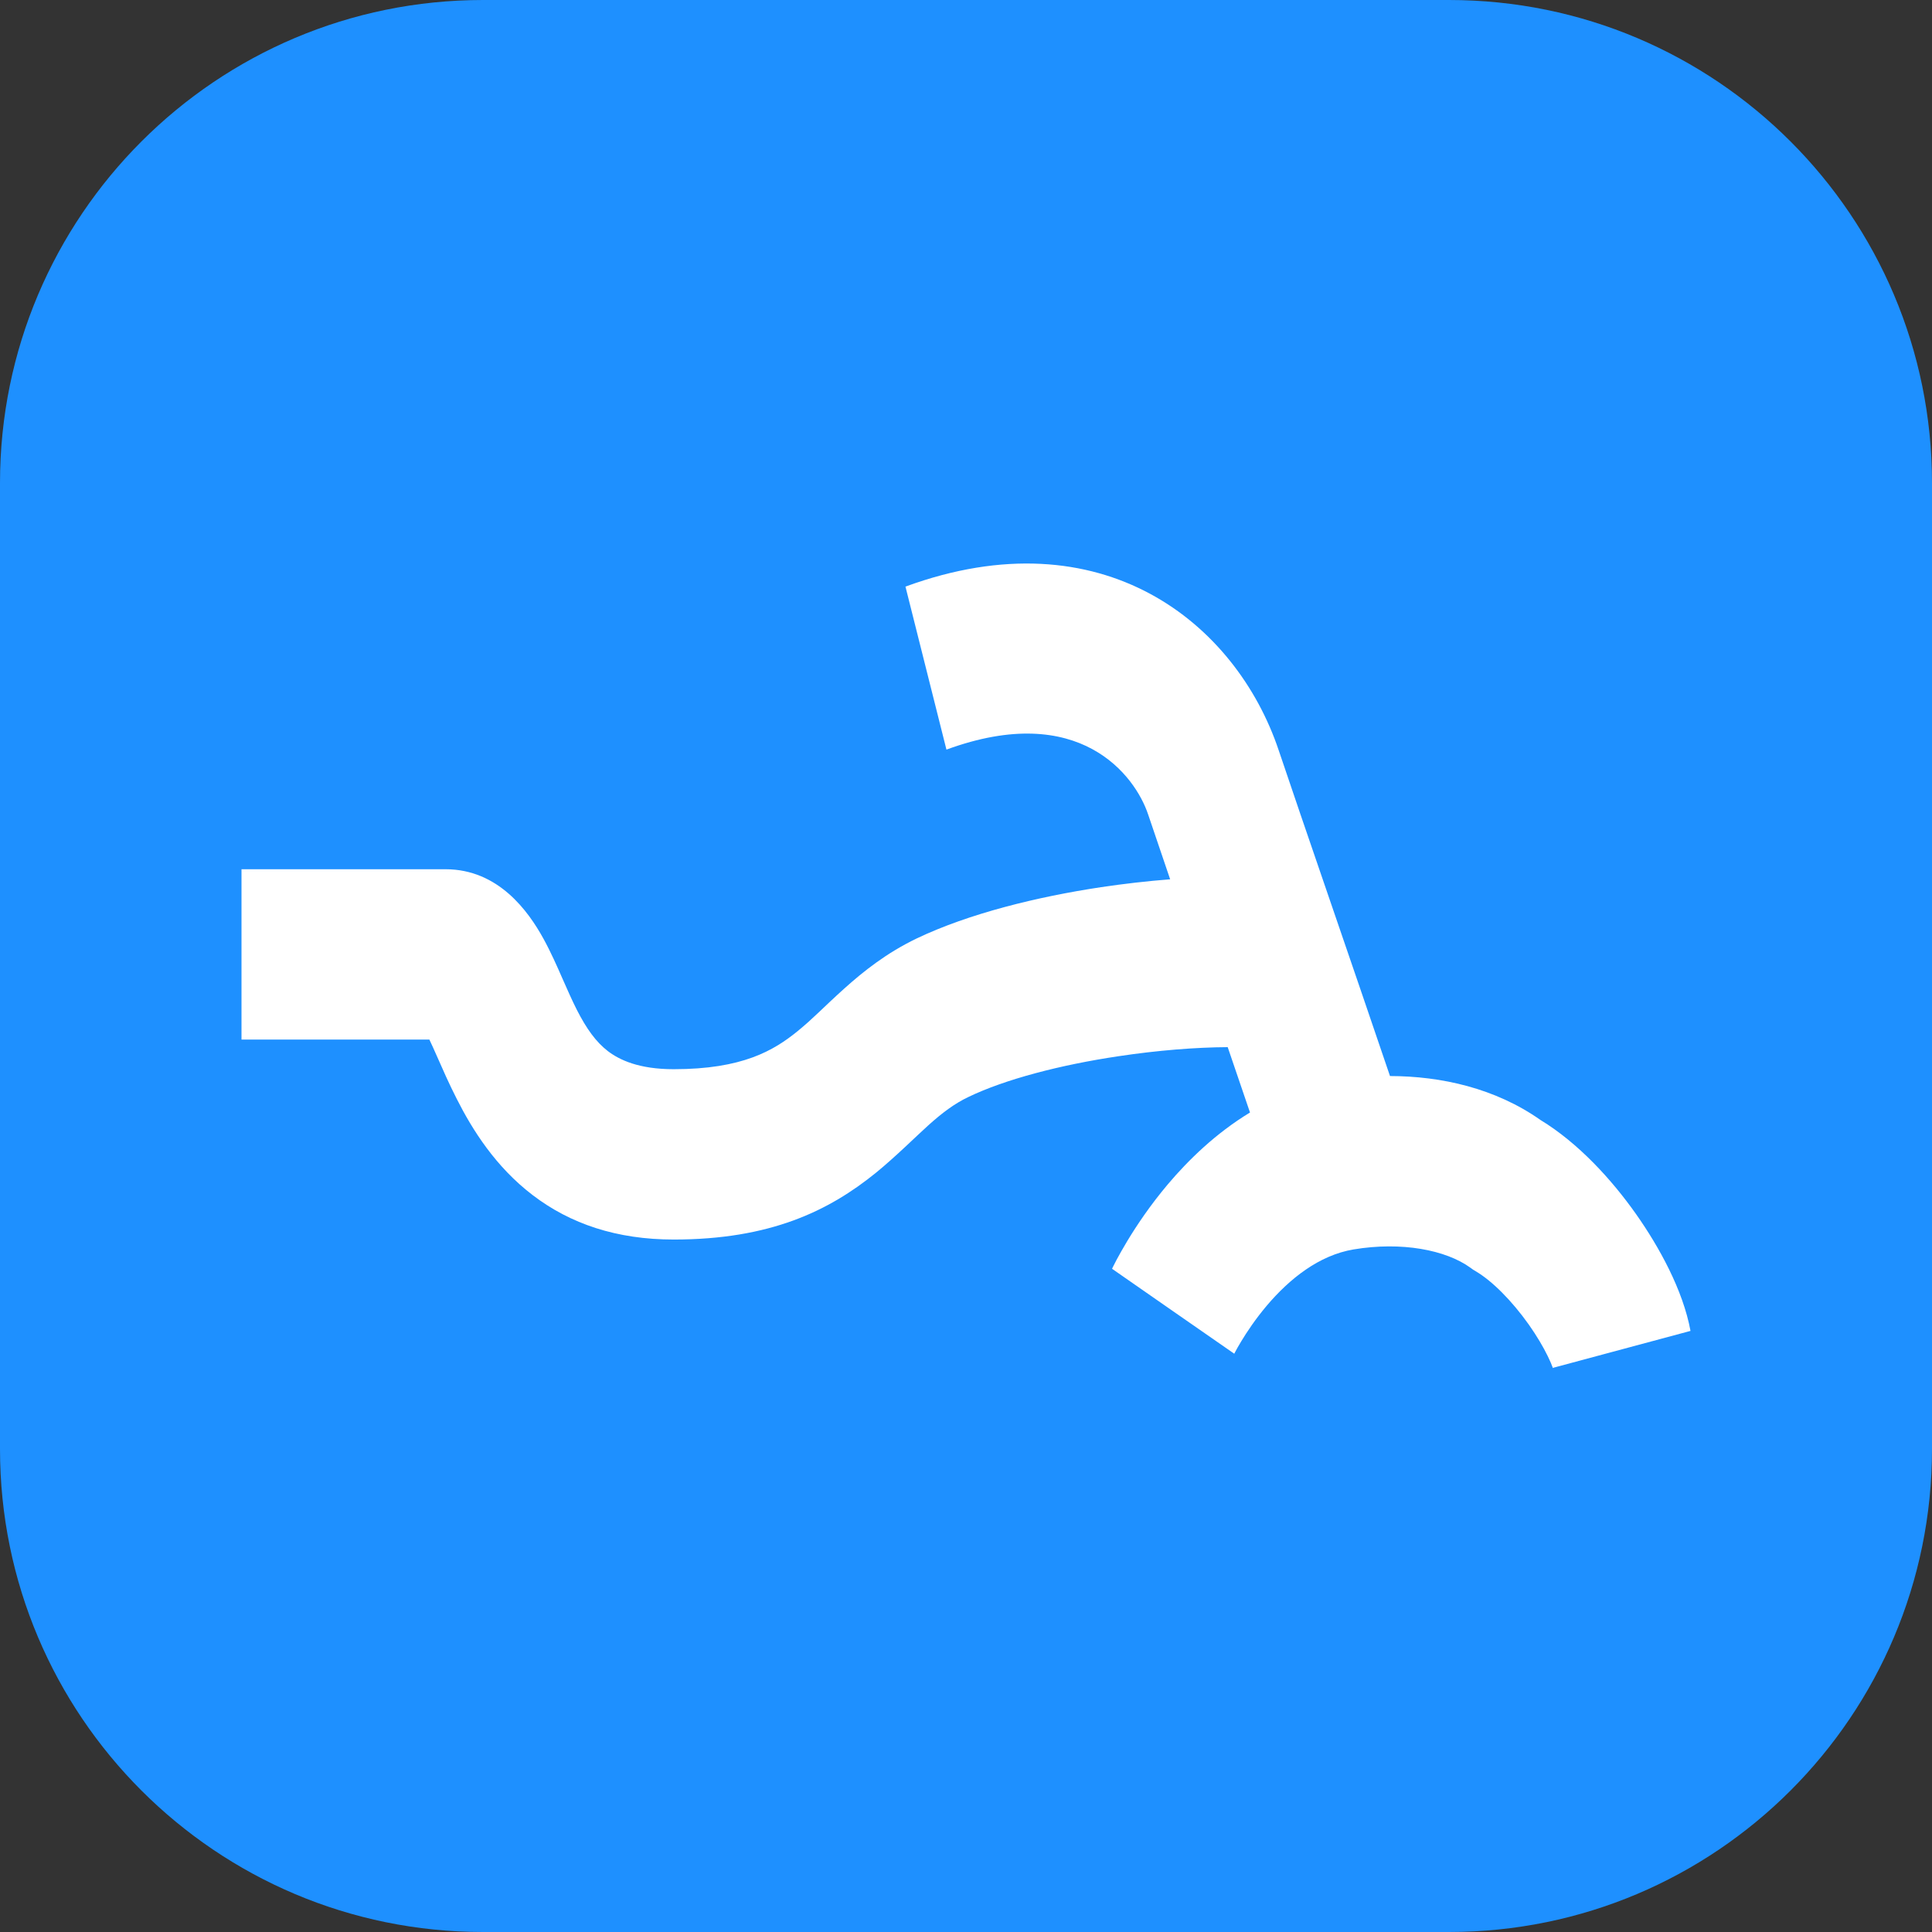
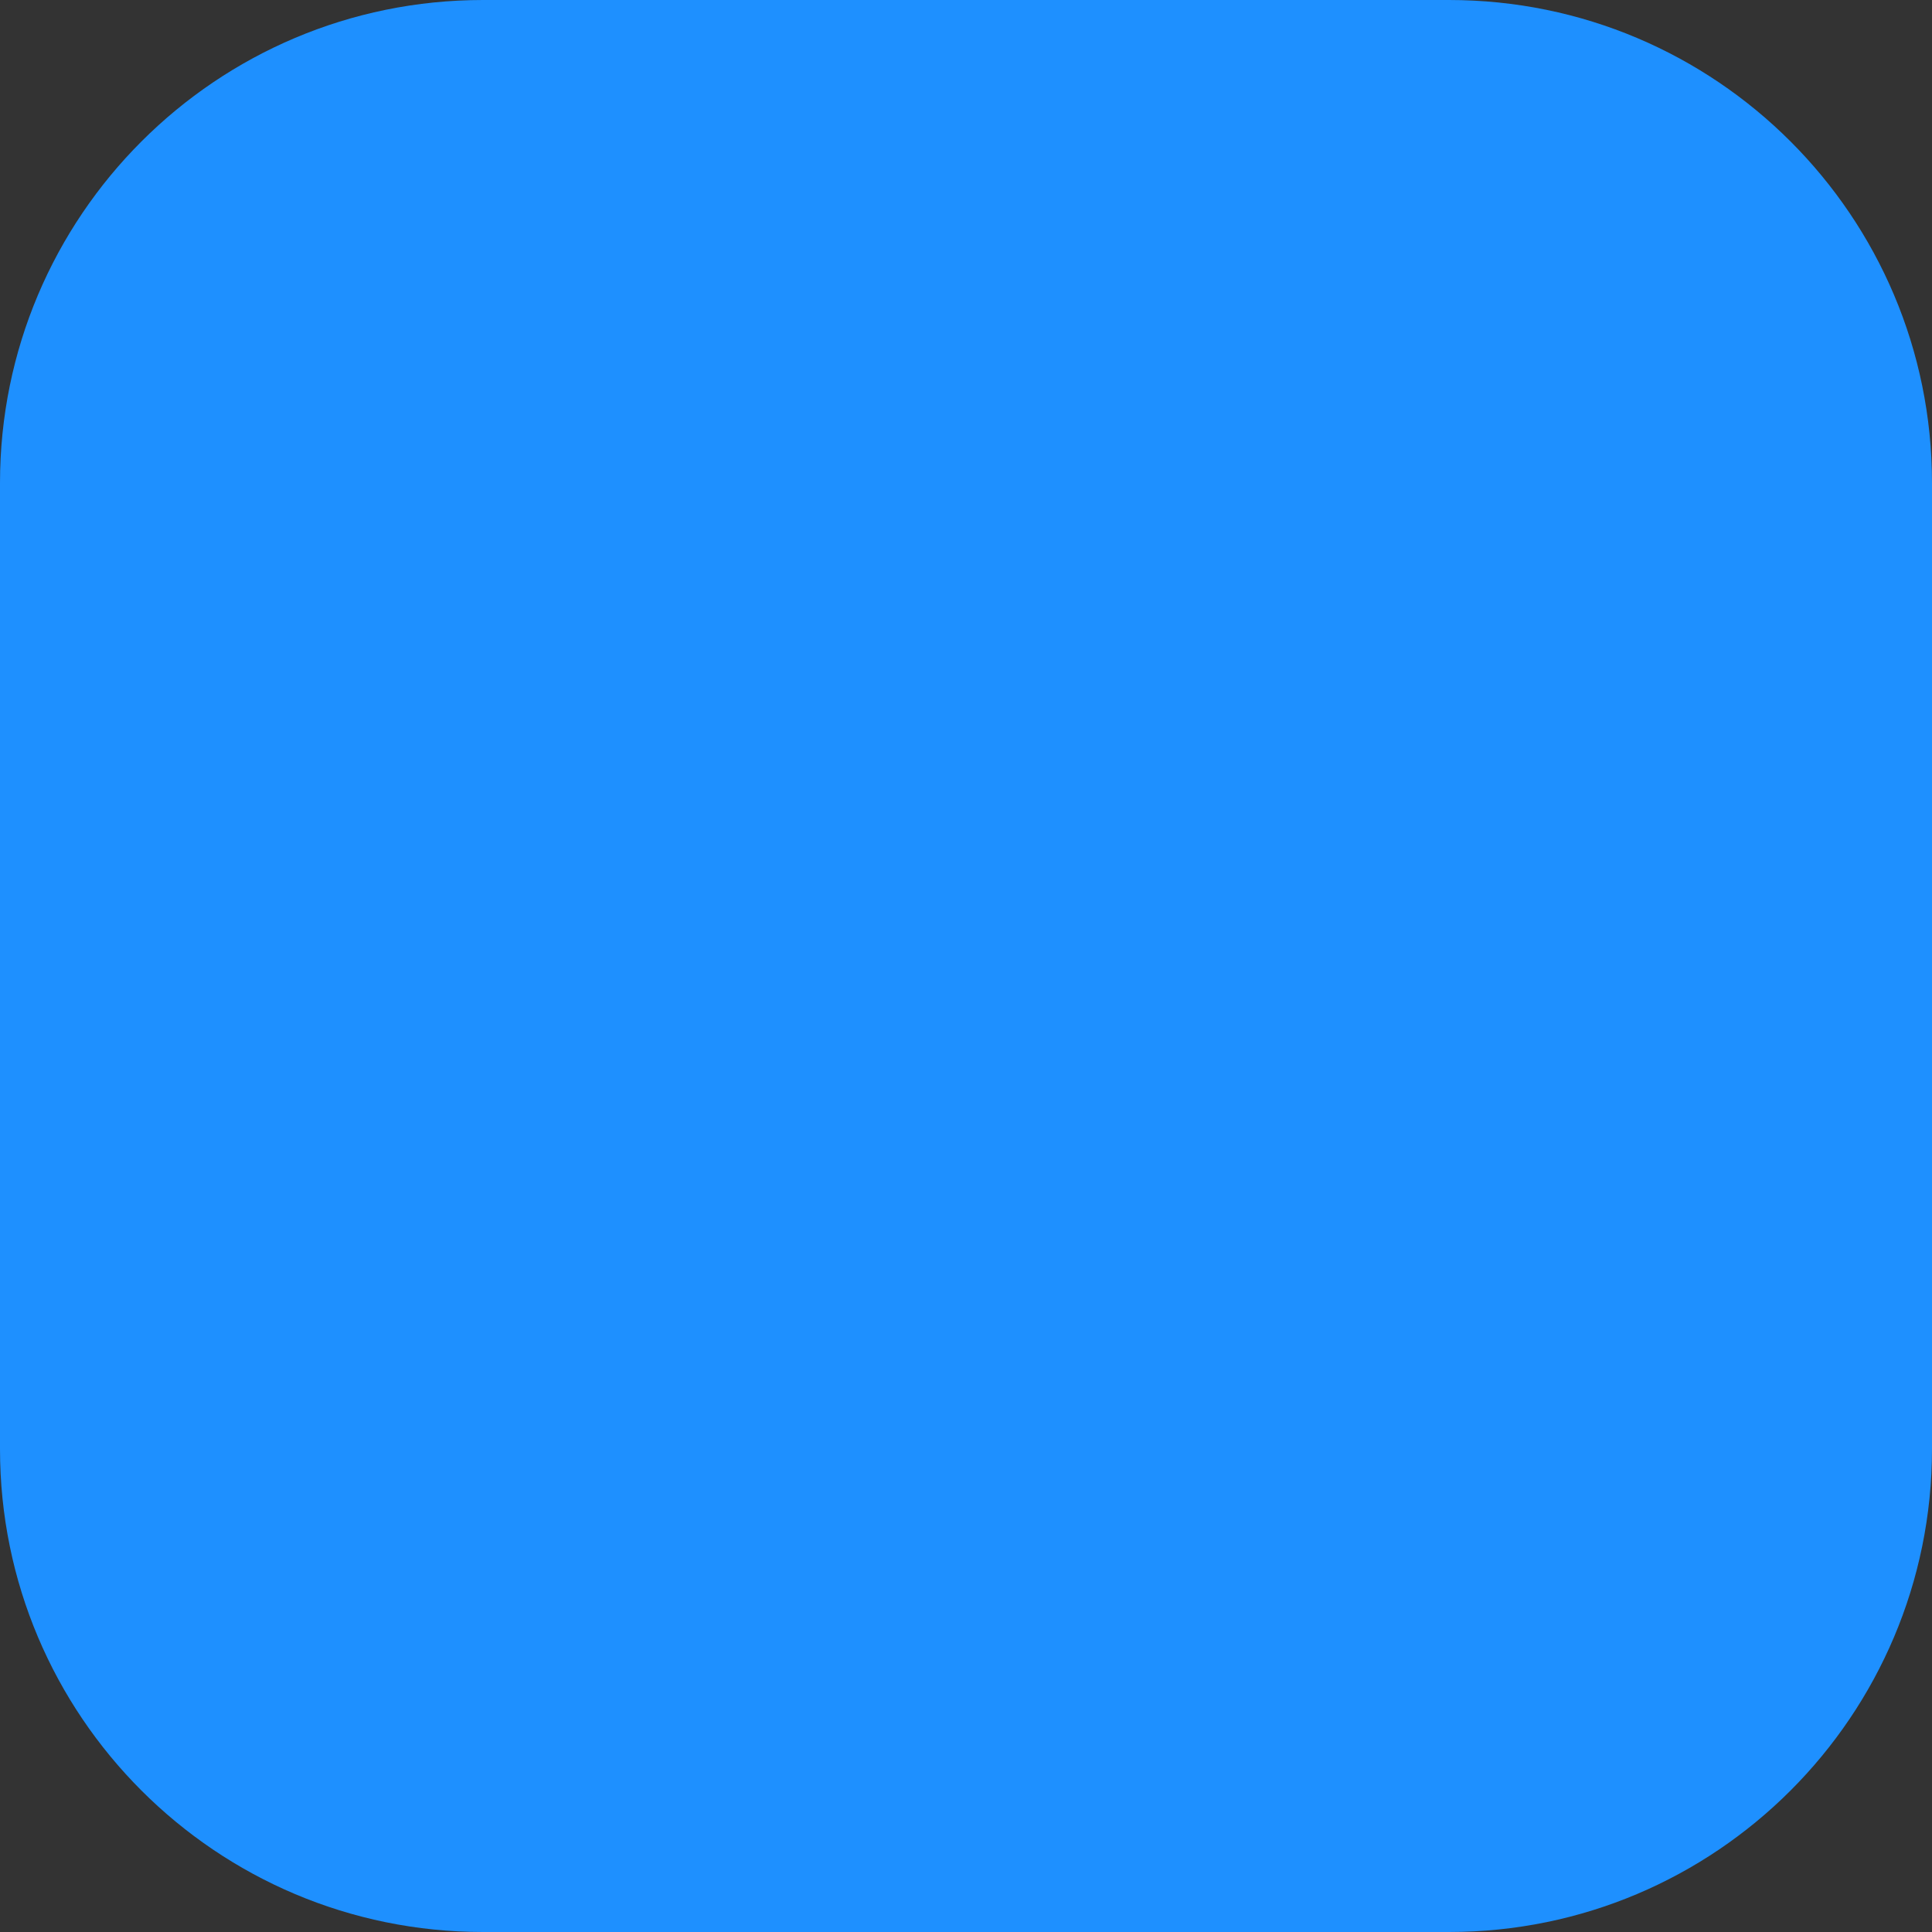
<svg xmlns="http://www.w3.org/2000/svg" width="24" height="24" viewBox="0 0 24 24" fill="none">
  <rect x="0" y="0" width="24" height="24" fill="#333333" stroke="none" />
  <path d="M0 6C0 2.686 2.686 0 6 0H18C21.314 0 24 2.686 24 6V18C24 21.314 21.314 24 18 24H6C2.686 24 0 21.314 0 18V6Z" fill="#1E90FF" />
-   <path d="M11.248 7.287C13.693 6.391 15.355 7.74 15.885 9.322C16.157 10.132 16.842 12.113 17.267 13.367C17.904 13.368 18.577 13.519 19.135 13.912C19.61 14.201 20.022 14.655 20.323 15.081C20.61 15.488 20.907 16.026 21 16.533L19.291 16.992C19.296 17.021 19.289 16.973 19.227 16.847C19.172 16.734 19.092 16.597 18.991 16.454C18.78 16.157 18.537 15.913 18.332 15.792L18.299 15.772L18.266 15.748C17.961 15.527 17.41 15.421 16.814 15.521C16.385 15.593 16.018 15.886 15.734 16.222C15.596 16.386 15.49 16.545 15.42 16.661C15.385 16.718 15.36 16.764 15.345 16.792C15.338 16.806 15.333 16.815 15.331 16.819C15.33 16.82 15.33 16.821 15.33 16.822C15.33 16.821 15.33 16.821 15.331 16.82C15.331 16.819 15.331 16.819 15.332 16.818C15.332 16.818 15.332 16.817 15.332 16.817C15.332 16.817 15.332 16.816 15.332 16.816C15.332 16.816 15.313 16.802 14.573 16.289C13.814 15.762 13.814 15.762 13.814 15.761C13.814 15.761 13.815 15.761 13.815 15.761C13.815 15.76 13.815 15.76 13.815 15.759C13.816 15.758 13.816 15.757 13.817 15.756C13.818 15.753 13.82 15.75 13.821 15.747C13.824 15.741 13.829 15.732 13.833 15.723C13.843 15.704 13.856 15.679 13.871 15.649C13.903 15.589 13.948 15.509 14.005 15.414C14.119 15.225 14.287 14.973 14.508 14.711C14.761 14.412 15.102 14.078 15.528 13.82C15.441 13.565 15.348 13.29 15.251 13.008C14.859 13.01 14.384 13.047 13.893 13.121C13.168 13.229 12.486 13.408 12.032 13.626C11.855 13.71 11.705 13.824 11.532 13.979C11.393 14.104 11.118 14.376 10.883 14.567C10.294 15.045 9.565 15.398 8.369 15.398C7.661 15.398 7.084 15.203 6.617 14.846C6.157 14.495 5.869 14.037 5.674 13.651C5.578 13.463 5.497 13.278 5.436 13.139C5.393 13.042 5.361 12.97 5.334 12.914H3V10.798H5.535C6.193 10.798 6.565 11.323 6.75 11.659C6.842 11.826 6.922 12.008 6.982 12.145C7.049 12.297 7.104 12.422 7.166 12.545C7.286 12.78 7.403 12.943 7.552 13.058C7.696 13.167 7.936 13.282 8.369 13.282C9.223 13.282 9.611 13.05 9.905 12.812C10.11 12.645 10.216 12.525 10.487 12.281C10.723 12.069 11.012 11.838 11.387 11.658C12.039 11.347 12.887 11.14 13.676 11.021C13.964 10.978 14.254 10.945 14.536 10.923C14.429 10.608 14.334 10.331 14.262 10.116C14.102 9.638 13.413 8.704 11.757 9.312L11.248 7.287Z" fill="white" />
</svg>